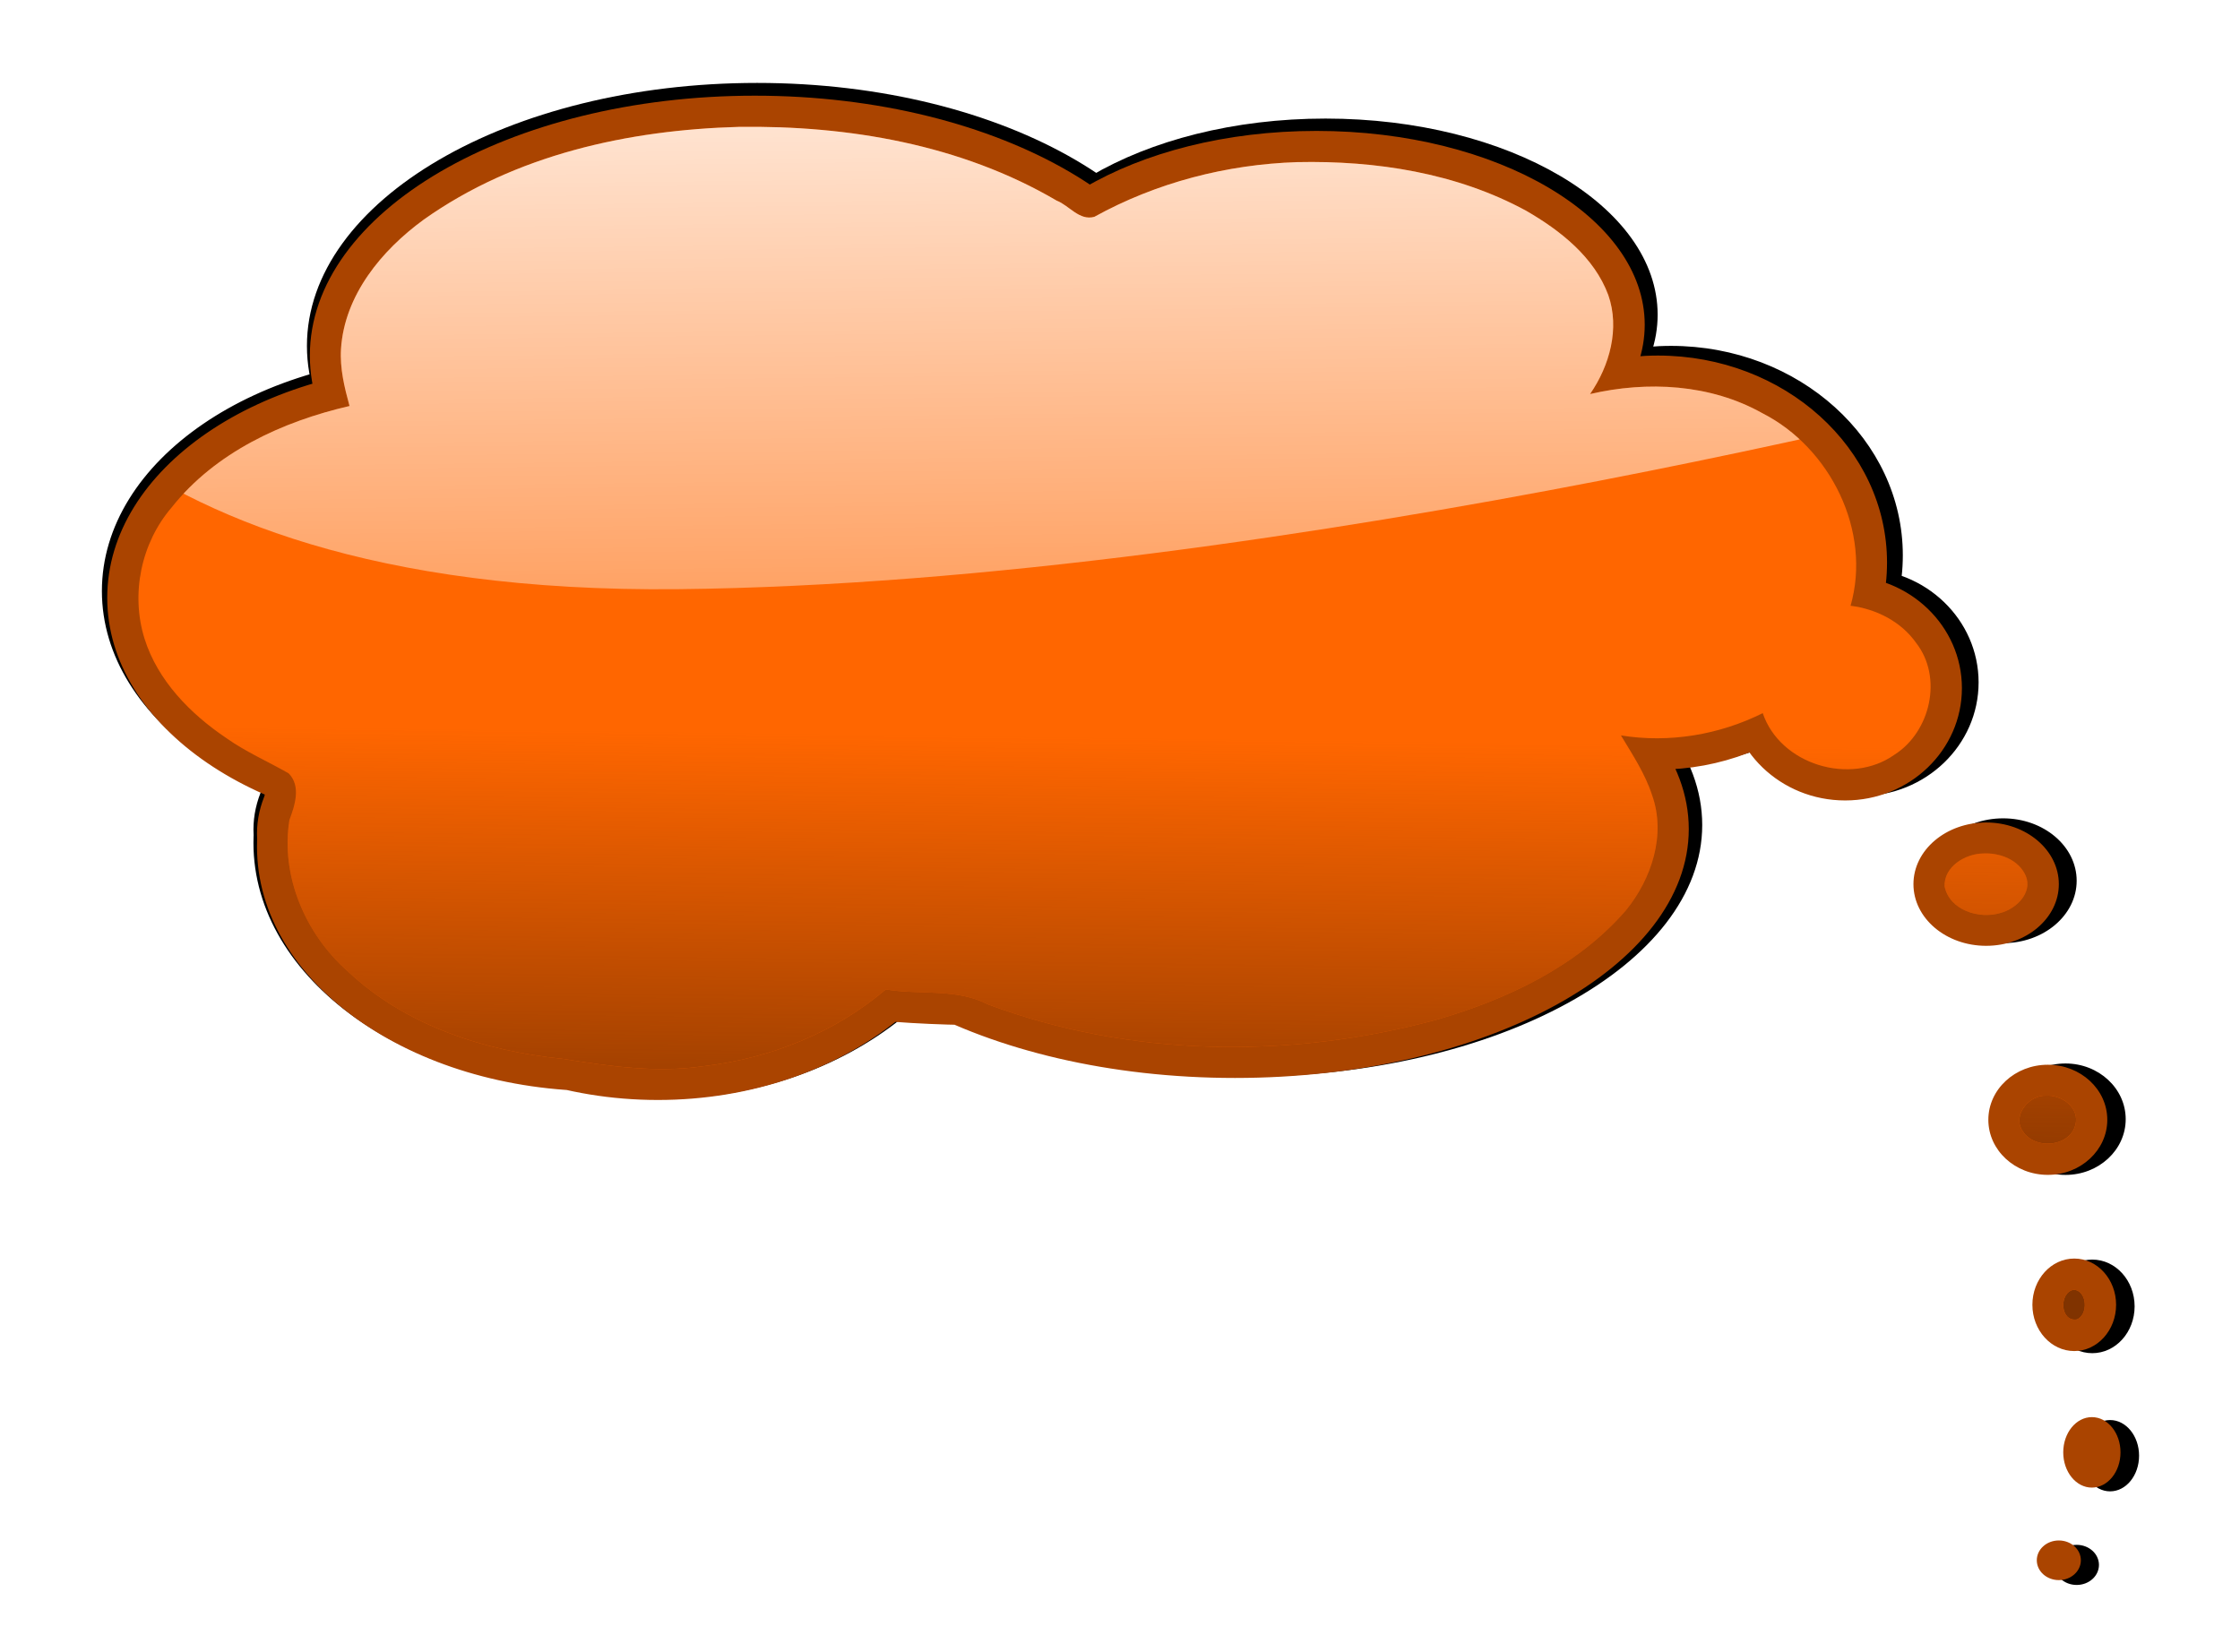
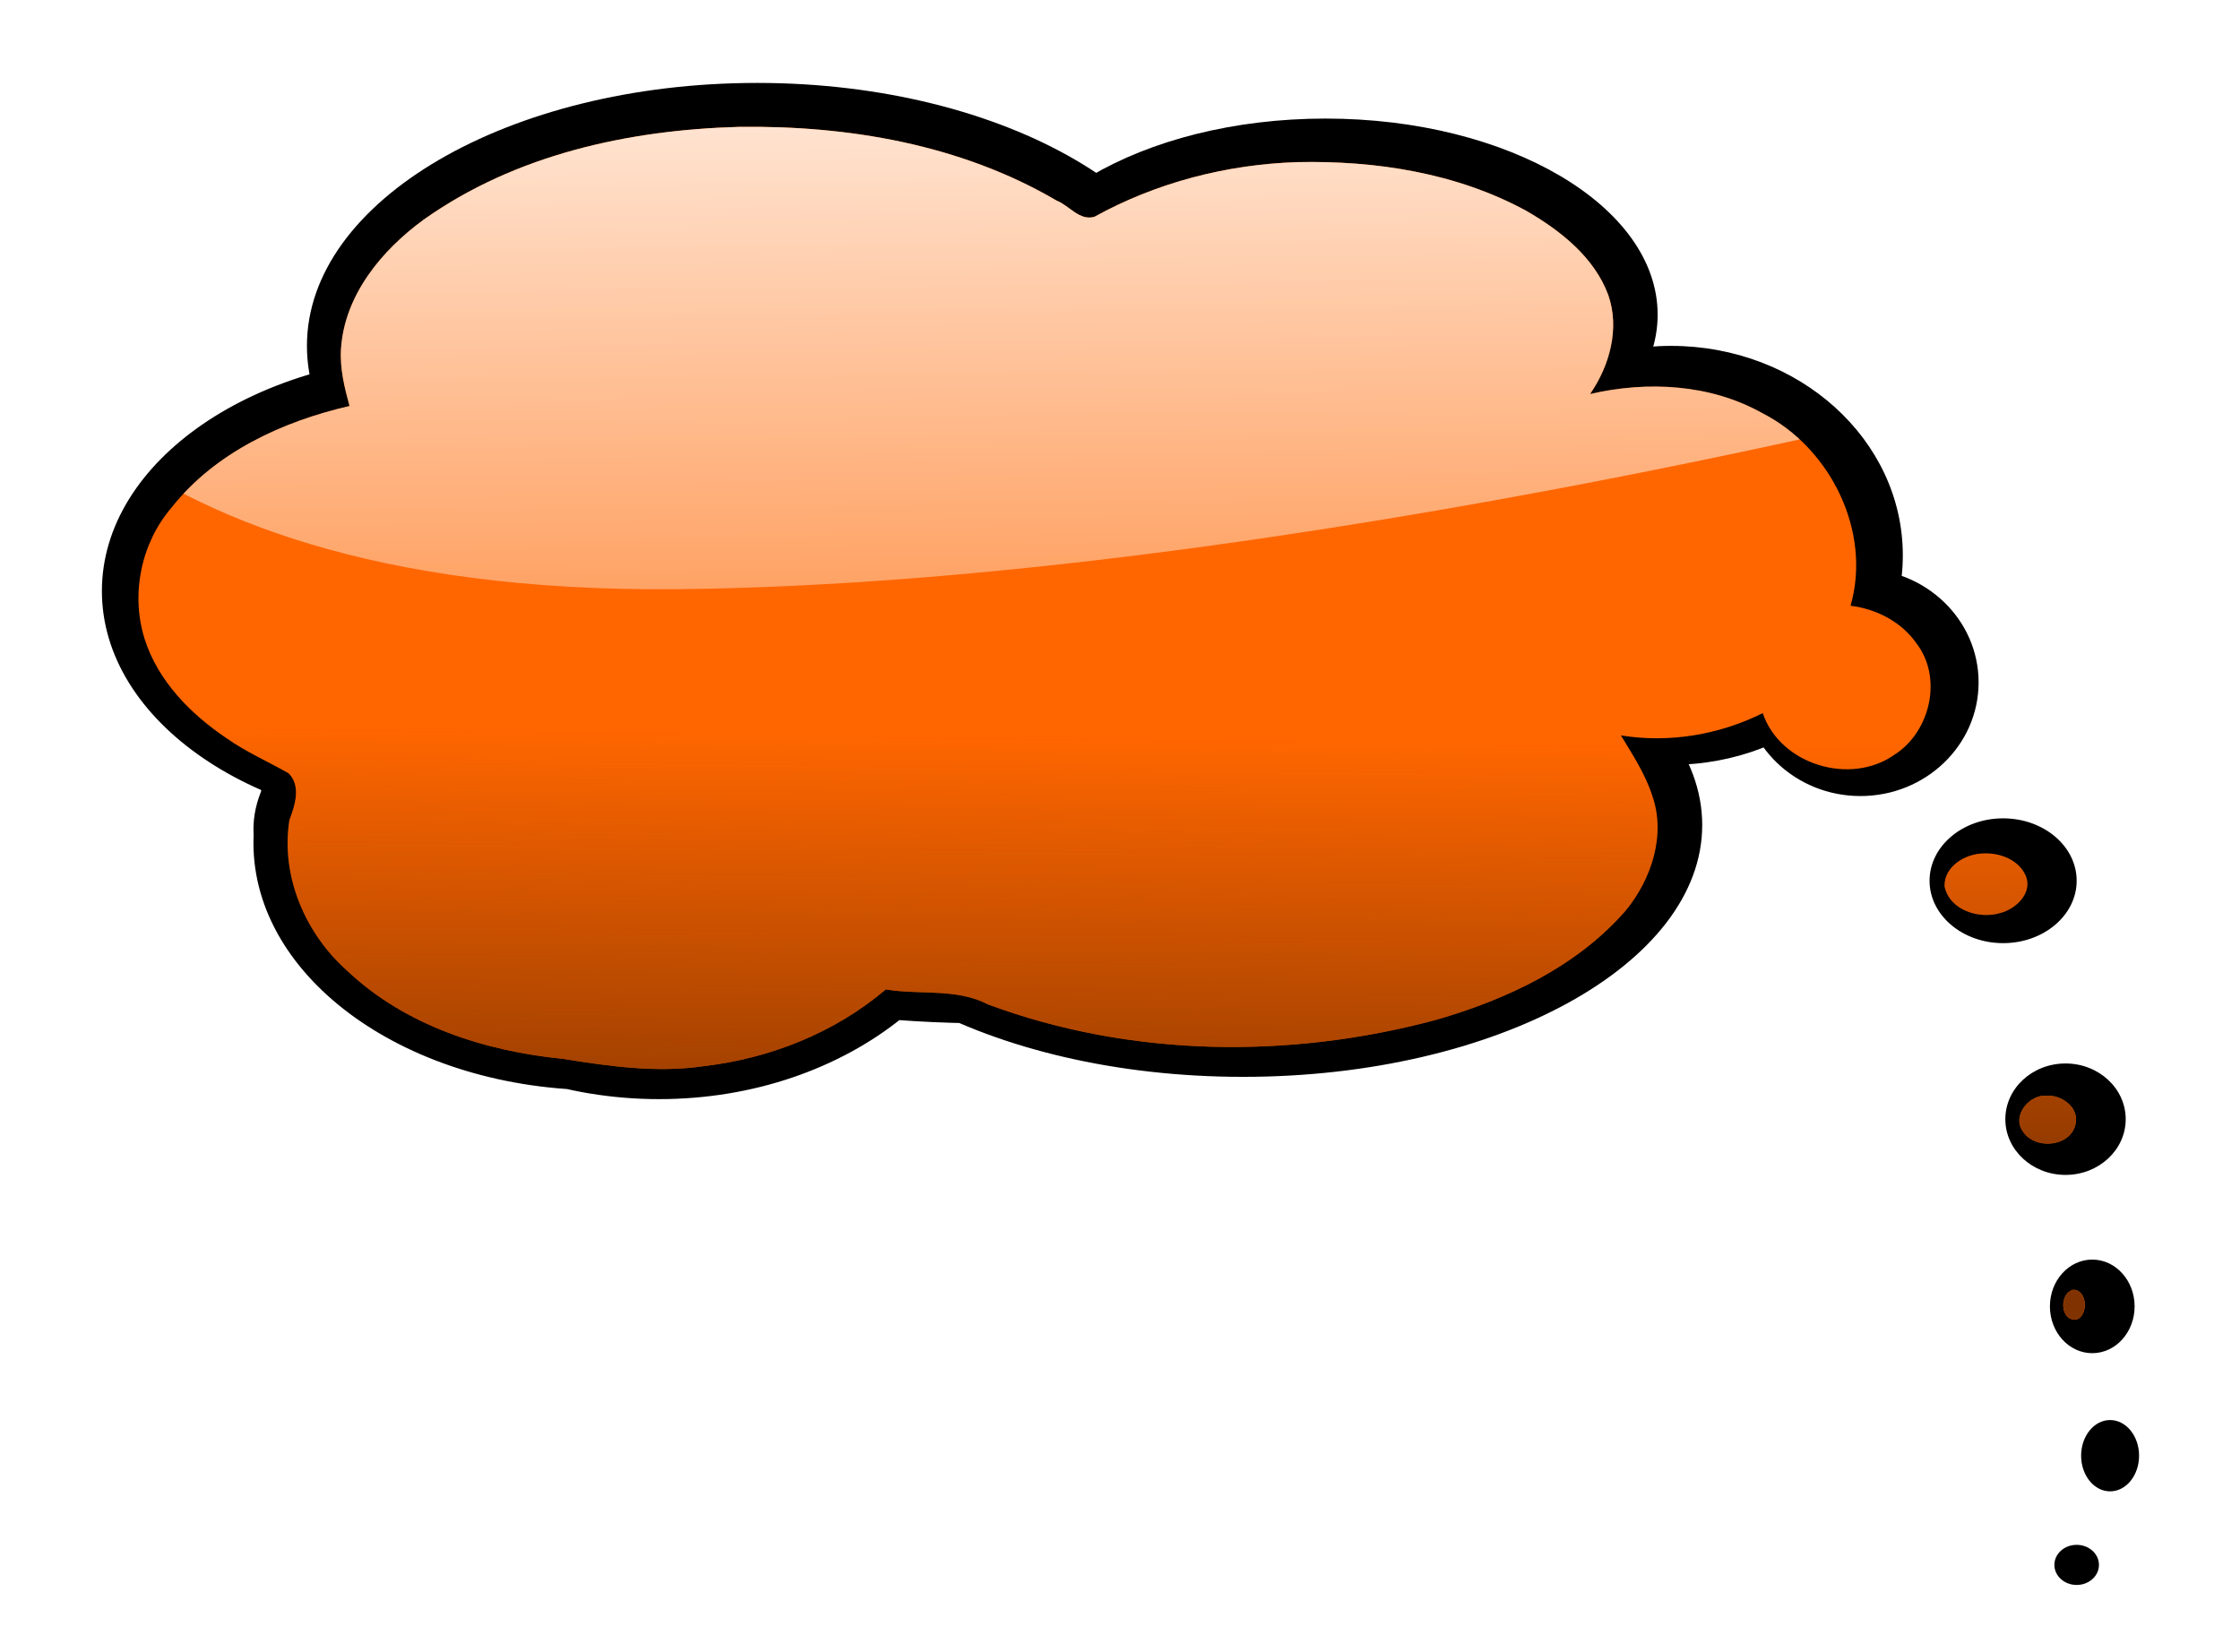
<svg xmlns="http://www.w3.org/2000/svg" xmlns:xlink="http://www.w3.org/1999/xlink" id="svg6142" viewBox="0 0 950.3 700.77" version="1.1">
  <defs id="defs3">
    <linearGradient id="linearGradient6043" y2="498.66" xlink:href="#linearGradient6005" gradientUnits="userSpaceOnUse" x2="-1985" y1="796.7" x1="-1988.9" />
    <linearGradient id="linearGradient6005">
      <stop id="stop6007" style="stop-color:#803300" offset="0" />
      <stop id="stop6009" style="stop-color:#803300;stop-opacity:0" offset="1" />
    </linearGradient>
    <linearGradient id="linearGradient6023">
      <stop id="stop6025" style="stop-color:#ffffff" offset="0" />
      <stop id="stop6027" style="stop-color:#ffffff;stop-opacity:0" offset="1" />
    </linearGradient>
    <clipPath id="clipPath6019">
      <path id="path6021" style="stroke:#000000;stroke-width:1px;fill:none" d="m-2479.1 216.31s58.824 196.08 443.14 192.16c384.31-3.922 870.59-133.33 870.59-133.33l-478.43-298.04-639.21-3.922z" />
    </clipPath>
    <linearGradient id="linearGradient6045" y2="679.05" xlink:href="#linearGradient6023" gradientUnits="userSpaceOnUse" x2="-1855.6" y1="-11.145" x1="-1863.4" />
    <filter id="filter7011" color-interpolation-filters="sRGB">
      <feGaussianBlur id="feGaussianBlur7013" stdDeviation="5.504" />
    </filter>
  </defs>
  <g id="layer1" transform="translate(121.54 -328.02)">
    <g id="g7015">
      <g id="g6209" style="filter:url(#filter7011);fill:#000000" transform="matrix(.682 0 0 .682 1555.2 296.5)">
        <g id="g6211" style="fill:#000000">
          <path id="path6213" style="fill:#000000" d="m-1152.9 1019.8c0 6.892-6.207 12.478-13.865 12.478-7.657 0-13.865-5.587-13.865-12.478 0-6.891 6.207-12.478 13.865-12.478 7.657 0 13.865 5.587 13.865 12.478zm24.957-67.938c0 12.252-8.07 22.184-18.024 22.184-9.954 0-18.024-9.932-18.024-22.184s8.07-22.184 18.024-22.184c9.954 0 18.024 9.932 18.024 22.184zm-2.773-92.894c0 16.08-11.794 29.116-26.343 29.116s-26.343-13.036-26.343-29.116 11.794-29.116 26.343-29.116 26.343 13.036 26.343 29.116zm-5.546-116.46c0 19.143-16.76 34.662-37.435 34.662s-37.435-15.519-37.435-34.662 16.76-34.662 37.435-34.662 37.435 15.519 37.435 34.662zm-30.503-148.35c0 21.441-20.485 38.821-45.754 38.821s-45.754-17.381-45.754-38.821c0-21.441 20.485-38.821 45.754-38.821s45.754 17.381 45.754 38.821zm-61.005-123.4c0 39.052-32.9 70.711-73.484 70.711s-73.484-31.658-73.484-70.711c0-39.052 32.9-70.711 73.484-70.711s73.484 31.658 73.484 70.711zm-607.28 87.348c0 94.951-95.595 171.92-213.52 171.92s-213.52-76.973-213.52-171.92c0-94.951 95.595-171.92 213.52-171.92s213.52 76.973 213.52 171.92zm-33.276 12.478c0 84.996-96.837 153.9-216.29 153.9s-216.29-68.903-216.29-153.9c0-84.996 96.837-153.9 216.29-153.9s216.29 68.903 216.29 153.9zm33.276 9.705c0 35.224-103.04 63.778-230.16 63.778-127.11 0-230.16-28.554-230.16-63.778s103.04-63.778 230.16-63.778c127.11 0 230.16 28.554 230.16 63.778zm560.14-188.56c0 71.979-64.558 130.33-144.19 130.33-79.636 0-144.19-58.35-144.19-130.33 0-71.979 64.558-130.33 144.19-130.33 79.636 0 144.19 58.35 144.19 130.33zm-690.47 22.184c0 81.168-96.216 146.97-214.9 146.97-118.69 0-214.9-65.799-214.9-146.97 0-81.168 96.216-146.97 214.9-146.97 118.69 0 214.9 65.799 214.9 146.97zm13.865-126.17c0 13.017-43.452 23.57-97.054 23.57-53.601 0-97.054-10.553-97.054-23.57s43.452-23.57 97.054-23.57c53.601 0 97.054 10.553 97.054 23.57zm524.09-45.754c0 67.384-92.492 122.01-206.59 122.01-114.09 0-206.59-54.626-206.59-122.01s92.492-122.01 206.59-122.01c114.09 0 206.59 54.626 206.59 122.01zm-307.8 320.28c0 71.213-126.63 128.94-282.84 128.94s-282.84-57.73-282.84-128.94c0-71.213 126.63-128.94 282.84-128.94s282.84 57.73 282.84 128.94zm335.53-2.773c0 86.528-127.87 156.67-285.62 156.67-157.74 0-285.62-70.145-285.62-156.67 0-86.528 127.87-156.67 285.62-156.67 157.74 0 285.62 70.145 285.62 156.67zm-307.8-298.09c0 90.356-125.39 163.6-280.07 163.6s-280.07-73.248-280.07-163.6c0-90.356 125.39-163.6 280.07-163.6s280.07 73.248 280.07 163.6zm310.57 160.83c0 143.96-199.88 260.66-446.45 260.66s-446.45-116.7-446.45-260.66 199.88-260.66 446.45-260.66 446.45 116.7 446.45 260.66z" />
        </g>
        <g id="g6215" style="fill:#000000">
          <path id="path6217" style="fill:#000000" d="m-1997.7 117.44c-69.654 1.942-140.71 17.538-198.3 58.409-26.454 19.303-49.86 47.504-52.041 81.403-0.761 12.231 2.165 24.201 5.375 35.906-42.259 9.738-84.489 29.15-112.03 63.938-19.156 22.334-25.796 54.332-17 82.531 8.306 26.439 28.877 47.347 51.442 62.552 12.295 8.728 26.325 14.801 39.245 22.198 8.003 8.098 3.923 20.284 0.5 29.438-5.65 35.3 10.12 71.742 36.594 95.062 36.435 34.395 86.477 50.375 135.5 55.255 29.262 4.653 59.065 8.995 88.682 4.599 41.66-4.823 82.42-20.961 114.63-48.291 21.328 3.599 44.475-0.938 64.373 9.451 89.663 33.272 190.14 34.427 282.05 9.676 44.355-12.779 88.544-33.397 119.39-68.877 16.143-19.763 25.421-47.617 16.5-72.562-4.42-13.574-12.301-25.479-19.594-37.594 30.357 4.906 61.822-0.347 89.25-14.031 10.986 32.478 55.213 45.792 82.909 26.171 22.658-14.405 30.564-48.597 13.685-70.327-9.482-13.492-25.19-21.429-41.312-23.438 13.416-46.882-12.697-99.409-55.472-121.2-32.749-18.416-72.408-20.445-108.5-12.085 12.368-17.886 18.811-41.322 11.469-62.312-8.853-23.936-30.288-40.695-51.625-53.031-43.811-23.849-94.636-31.71-144.09-30.656-44.52 1.42-88.702 12.849-127.78 34.438-9.464 2.629-15.732-7.076-23.697-10.194-60.187-35.317-131.07-47.383-200.15-46.431zm783.19 457.41c-11.251 0.253-24.496 8.15-24.187 20.625 3.052 15.166 21.889 20.93 35.25 16.812 9.696-2.53 20.297-12.569 15.875-23.344-4.414-10.222-16.468-14.681-26.938-14.094zm39.813 152.47c-10.758-0.684-21.595 12.514-14.844 22.25 7.777 12.529 31.621 9.957 33.562-5.75 1.133-9.964-9.638-17.103-18.719-16.5zm17.281 122.16c-9.413 1.818-8.624 20.324 1.938 18.719 7.366-2.814 6.7-18.226-1.938-18.719z" />
        </g>
        <g id="g6219" style="fill:#000000">
-           <path id="path6221" style="fill:#000000" d="m-1997.7 117.44c-69.654 1.942-140.71 17.538-198.3 58.409-26.454 19.303-49.86 47.504-52.041 81.403-0.761 12.231 2.165 24.201 5.375 35.906-42.259 9.738-84.489 29.15-112.03 63.938-19.156 22.334-25.796 54.332-17 82.531 8.306 26.439 28.877 47.347 51.442 62.552 12.295 8.728 26.325 14.801 39.245 22.198 8.003 8.098 3.923 20.284 0.5 29.438-5.65 35.3 10.12 71.742 36.594 95.062 36.435 34.395 86.477 50.375 135.5 55.255 29.262 4.653 59.065 8.995 88.682 4.599 41.66-4.823 82.42-20.961 114.63-48.291 21.328 3.599 44.475-0.938 64.373 9.451 89.663 33.272 190.14 34.427 282.05 9.676 44.355-12.779 88.544-33.397 119.39-68.877 16.143-19.763 25.421-47.617 16.5-72.562-4.42-13.574-12.301-25.479-19.594-37.594 30.357 4.906 61.822-0.347 89.25-14.031 10.986 32.478 55.213 45.792 82.909 26.171 22.658-14.405 30.564-48.597 13.685-70.327-9.482-13.492-25.19-21.429-41.312-23.438 13.416-46.882-12.697-99.409-55.472-121.2-32.749-18.416-72.408-20.445-108.5-12.085 12.368-17.886 18.811-41.322 11.469-62.312-8.853-23.936-30.288-40.695-51.625-53.031-43.811-23.849-94.636-31.71-144.09-30.656-44.52 1.42-88.702 12.849-127.78 34.438-9.464 2.629-15.732-7.076-23.697-10.194-60.187-35.317-131.07-47.383-200.15-46.431zm783.19 457.41c-11.251 0.253-24.496 8.15-24.187 20.625 3.052 15.166 21.889 20.93 35.25 16.812 9.696-2.53 20.297-12.569 15.875-23.344-4.414-10.222-16.468-14.681-26.938-14.094zm39.813 152.47c-10.758-0.684-21.595 12.514-14.844 22.25 7.777 12.529 31.621 9.957 33.562-5.75 1.133-9.964-9.638-17.103-18.719-16.5zm17.281 122.16c-9.413 1.818-8.624 20.324 1.938 18.719 7.366-2.814 6.7-18.226-1.938-18.719z" />
-         </g>
+           </g>
        <g id="g6223" style="fill:#000000" clip-path="url(#clipPath6019)">
          <path id="path6225" style="fill:#000000" d="m-1997.7 117.44c-69.654 1.942-140.71 17.538-198.3 58.409-26.454 19.303-49.86 47.504-52.041 81.403-0.761 12.231 2.165 24.201 5.375 35.906-42.259 9.738-84.489 29.15-112.03 63.938-19.156 22.334-25.796 54.332-17 82.531 8.306 26.439 28.877 47.347 51.442 62.552 12.295 8.728 26.325 14.801 39.245 22.198 8.003 8.098 3.923 20.284 0.5 29.438-5.65 35.3 10.12 71.742 36.594 95.062 36.435 34.395 86.477 50.375 135.5 55.255 29.262 4.653 59.065 8.995 88.682 4.599 41.66-4.823 82.42-20.961 114.63-48.291 21.328 3.599 44.475-0.938 64.373 9.451 89.663 33.272 190.14 34.427 282.05 9.676 44.355-12.779 88.544-33.397 119.39-68.877 16.143-19.763 25.421-47.617 16.5-72.562-4.42-13.574-12.301-25.479-19.594-37.594 30.357 4.906 61.822-0.347 89.25-14.031 10.986 32.478 55.213 45.792 82.909 26.171 22.658-14.405 30.564-48.597 13.685-70.327-9.482-13.492-25.19-21.429-41.312-23.438 13.416-46.882-12.697-99.409-55.472-121.2-32.749-18.416-72.408-20.445-108.5-12.085 12.368-17.886 18.811-41.322 11.469-62.312-8.853-23.936-30.288-40.695-51.625-53.031-43.811-23.849-94.636-31.71-144.09-30.656-44.52 1.42-88.702 12.849-127.78 34.438-9.464 2.629-15.732-7.076-23.697-10.194-60.187-35.317-131.07-47.383-200.15-46.431zm783.19 457.41c-11.251 0.253-24.496 8.15-24.187 20.625 3.052 15.166 21.889 20.93 35.25 16.812 9.696-2.53 20.297-12.569 15.875-23.344-4.414-10.222-16.468-14.681-26.938-14.094zm39.813 152.47c-10.758-0.684-21.595 12.514-14.844 22.25 7.777 12.529 31.621 9.957 33.562-5.75 1.133-9.964-9.638-17.103-18.719-16.5zm17.281 122.16c-9.413 1.818-8.624 20.324 1.938 18.719 7.366-2.814 6.7-18.226-1.938-18.719z" />
        </g>
      </g>
      <g id="g6031" transform="matrix(.674 0 0 .674 1538.3 302.7)">
        <g id="g5578" style="fill:#aa4400">
-           <path id="path5521" style="fill:#aa4400" d="m-1152.9 1019.8c0 6.892-6.207 12.478-13.865 12.478-7.657 0-13.865-5.587-13.865-12.478 0-6.891 6.207-12.478 13.865-12.478 7.657 0 13.865 5.587 13.865 12.478zm24.957-67.938c0 12.252-8.07 22.184-18.024 22.184-9.954 0-18.024-9.932-18.024-22.184s8.07-22.184 18.024-22.184c9.954 0 18.024 9.932 18.024 22.184zm-2.773-92.894c0 16.08-11.794 29.116-26.343 29.116s-26.343-13.036-26.343-29.116 11.794-29.116 26.343-29.116 26.343 13.036 26.343 29.116zm-5.546-116.46c0 19.143-16.76 34.662-37.435 34.662s-37.435-15.519-37.435-34.662 16.76-34.662 37.435-34.662 37.435 15.519 37.435 34.662zm-30.503-148.35c0 21.441-20.485 38.821-45.754 38.821s-45.754-17.381-45.754-38.821c0-21.441 20.485-38.821 45.754-38.821s45.754 17.381 45.754 38.821zm-61.005-123.4c0 39.052-32.9 70.711-73.484 70.711s-73.484-31.658-73.484-70.711c0-39.052 32.9-70.711 73.484-70.711s73.484 31.658 73.484 70.711zm-607.28 87.348c0 94.951-95.595 171.92-213.52 171.92s-213.52-76.973-213.52-171.92c0-94.951 95.595-171.92 213.52-171.92s213.52 76.973 213.52 171.92zm-33.276 12.478c0 84.996-96.837 153.9-216.29 153.9s-216.29-68.903-216.29-153.9c0-84.996 96.837-153.9 216.29-153.9s216.29 68.903 216.29 153.9zm33.276 9.705c0 35.224-103.04 63.778-230.16 63.778-127.11 0-230.16-28.554-230.16-63.778s103.04-63.778 230.16-63.778c127.11 0 230.16 28.554 230.16 63.778zm560.14-188.56c0 71.979-64.558 130.33-144.19 130.33-79.636 0-144.19-58.35-144.19-130.33 0-71.979 64.558-130.33 144.19-130.33 79.636 0 144.19 58.35 144.19 130.33zm-690.47 22.184c0 81.168-96.216 146.97-214.9 146.97-118.69 0-214.9-65.799-214.9-146.97 0-81.168 96.216-146.97 214.9-146.97 118.69 0 214.9 65.799 214.9 146.97zm13.865-126.17c0 13.017-43.452 23.57-97.054 23.57-53.601 0-97.054-10.553-97.054-23.57s43.452-23.57 97.054-23.57c53.601 0 97.054 10.553 97.054 23.57zm524.09-45.754c0 67.384-92.492 122.01-206.59 122.01-114.09 0-206.59-54.626-206.59-122.01s92.492-122.01 206.59-122.01c114.09 0 206.59 54.626 206.59 122.01zm-307.8 320.28c0 71.213-126.63 128.94-282.84 128.94s-282.84-57.73-282.84-128.94c0-71.213 126.63-128.94 282.84-128.94s282.84 57.73 282.84 128.94zm335.53-2.773c0 86.528-127.87 156.67-285.62 156.67-157.74 0-285.62-70.145-285.62-156.67 0-86.528 127.87-156.67 285.62-156.67 157.74 0 285.62 70.145 285.62 156.67zm-307.8-298.09c0 90.356-125.39 163.6-280.07 163.6s-280.07-73.248-280.07-163.6c0-90.356 125.39-163.6 280.07-163.6s280.07 73.248 280.07 163.6zm310.57 160.83c0 143.96-199.88 260.66-446.45 260.66s-446.45-116.7-446.45-260.66 199.88-260.66 446.45-260.66 446.45 116.7 446.45 260.66z" />
-         </g>
+           </g>
        <g id="g5720" style="fill:#ff6600">
          <path id="path5722" style="fill:#ff6600" d="m-1997.7 117.44c-69.654 1.942-140.71 17.538-198.3 58.409-26.454 19.303-49.86 47.504-52.041 81.403-0.761 12.231 2.165 24.201 5.375 35.906-42.259 9.738-84.489 29.15-112.03 63.938-19.156 22.334-25.796 54.332-17 82.531 8.306 26.439 28.877 47.347 51.442 62.552 12.295 8.728 26.325 14.801 39.245 22.198 8.003 8.098 3.923 20.284 0.5 29.438-5.65 35.3 10.12 71.742 36.594 95.062 36.435 34.395 86.477 50.375 135.5 55.255 29.262 4.653 59.065 8.995 88.682 4.599 41.66-4.823 82.42-20.961 114.63-48.291 21.328 3.599 44.475-0.938 64.373 9.451 89.663 33.272 190.14 34.427 282.05 9.676 44.355-12.779 88.544-33.397 119.39-68.877 16.143-19.763 25.421-47.617 16.5-72.562-4.42-13.574-12.301-25.479-19.594-37.594 30.357 4.906 61.822-0.347 89.25-14.031 10.986 32.478 55.213 45.792 82.909 26.171 22.658-14.405 30.564-48.597 13.685-70.327-9.482-13.492-25.19-21.429-41.312-23.438 13.416-46.882-12.697-99.409-55.472-121.2-32.749-18.416-72.408-20.445-108.5-12.085 12.368-17.886 18.811-41.322 11.469-62.312-8.853-23.936-30.288-40.695-51.625-53.031-43.811-23.849-94.636-31.71-144.09-30.656-44.52 1.42-88.702 12.849-127.78 34.438-9.464 2.629-15.732-7.076-23.697-10.194-60.187-35.317-131.07-47.383-200.15-46.431zm783.19 457.41c-11.251 0.253-24.496 8.15-24.187 20.625 3.052 15.166 21.889 20.93 35.25 16.812 9.696-2.53 20.297-12.569 15.875-23.344-4.414-10.222-16.468-14.681-26.938-14.094zm39.813 152.47c-10.758-0.684-21.595 12.514-14.844 22.25 7.777 12.529 31.621 9.957 33.562-5.75 1.133-9.964-9.638-17.103-18.719-16.5zm17.281 122.16c-9.413 1.818-8.624 20.324 1.938 18.719 7.366-2.814 6.7-18.226-1.938-18.719z" />
        </g>
        <g id="g6001" style="fill:url(#linearGradient6043)">
          <path id="path6003" style="fill:url(#linearGradient6043)" d="m-1997.7 117.44c-69.654 1.942-140.71 17.538-198.3 58.409-26.454 19.303-49.86 47.504-52.041 81.403-0.761 12.231 2.165 24.201 5.375 35.906-42.259 9.738-84.489 29.15-112.03 63.938-19.156 22.334-25.796 54.332-17 82.531 8.306 26.439 28.877 47.347 51.442 62.552 12.295 8.728 26.325 14.801 39.245 22.198 8.003 8.098 3.923 20.284 0.5 29.438-5.65 35.3 10.12 71.742 36.594 95.062 36.435 34.395 86.477 50.375 135.5 55.255 29.262 4.653 59.065 8.995 88.682 4.599 41.66-4.823 82.42-20.961 114.63-48.291 21.328 3.599 44.475-0.938 64.373 9.451 89.663 33.272 190.14 34.427 282.05 9.676 44.355-12.779 88.544-33.397 119.39-68.877 16.143-19.763 25.421-47.617 16.5-72.562-4.42-13.574-12.301-25.479-19.594-37.594 30.357 4.906 61.822-0.347 89.25-14.031 10.986 32.478 55.213 45.792 82.909 26.171 22.658-14.405 30.564-48.597 13.685-70.327-9.482-13.492-25.19-21.429-41.312-23.438 13.416-46.882-12.697-99.409-55.472-121.2-32.749-18.416-72.408-20.445-108.5-12.085 12.368-17.886 18.811-41.322 11.469-62.312-8.853-23.936-30.288-40.695-51.625-53.031-43.811-23.849-94.636-31.71-144.09-30.656-44.52 1.42-88.702 12.849-127.78 34.438-9.464 2.629-15.732-7.076-23.697-10.194-60.187-35.317-131.07-47.383-200.15-46.431zm783.19 457.41c-11.251 0.253-24.496 8.15-24.187 20.625 3.052 15.166 21.889 20.93 35.25 16.812 9.696-2.53 20.297-12.569 15.875-23.344-4.414-10.222-16.468-14.681-26.938-14.094zm39.813 152.47c-10.758-0.684-21.595 12.514-14.844 22.25 7.777 12.529 31.621 9.957 33.562-5.75 1.133-9.964-9.638-17.103-18.719-16.5zm17.281 122.16c-9.413 1.818-8.624 20.324 1.938 18.719 7.366-2.814 6.7-18.226-1.938-18.719z" />
        </g>
        <g id="g6013" style="fill:url(#linearGradient6045)" clip-path="url(#clipPath6019)">
          <path id="path6015" style="fill:url(#linearGradient6045)" d="m-1997.7 117.44c-69.654 1.942-140.71 17.538-198.3 58.409-26.454 19.303-49.86 47.504-52.041 81.403-0.761 12.231 2.165 24.201 5.375 35.906-42.259 9.738-84.489 29.15-112.03 63.938-19.156 22.334-25.796 54.332-17 82.531 8.306 26.439 28.877 47.347 51.442 62.552 12.295 8.728 26.325 14.801 39.245 22.198 8.003 8.098 3.923 20.284 0.5 29.438-5.65 35.3 10.12 71.742 36.594 95.062 36.435 34.395 86.477 50.375 135.5 55.255 29.262 4.653 59.065 8.995 88.682 4.599 41.66-4.823 82.42-20.961 114.63-48.291 21.328 3.599 44.475-0.938 64.373 9.451 89.663 33.272 190.14 34.427 282.05 9.676 44.355-12.779 88.544-33.397 119.39-68.877 16.143-19.763 25.421-47.617 16.5-72.562-4.42-13.574-12.301-25.479-19.594-37.594 30.357 4.906 61.822-0.347 89.25-14.031 10.986 32.478 55.213 45.792 82.909 26.171 22.658-14.405 30.564-48.597 13.685-70.327-9.482-13.492-25.19-21.429-41.312-23.438 13.416-46.882-12.697-99.409-55.472-121.2-32.749-18.416-72.408-20.445-108.5-12.085 12.368-17.886 18.811-41.322 11.469-62.312-8.853-23.936-30.288-40.695-51.625-53.031-43.811-23.849-94.636-31.71-144.09-30.656-44.52 1.42-88.702 12.849-127.78 34.438-9.464 2.629-15.732-7.076-23.697-10.194-60.187-35.317-131.07-47.383-200.15-46.431zm783.19 457.41c-11.251 0.253-24.496 8.15-24.187 20.625 3.052 15.166 21.889 20.93 35.25 16.812 9.696-2.53 20.297-12.569 15.875-23.344-4.414-10.222-16.468-14.681-26.938-14.094zm39.813 152.47c-10.758-0.684-21.595 12.514-14.844 22.25 7.777 12.529 31.621 9.957 33.562-5.75 1.133-9.964-9.638-17.103-18.719-16.5zm17.281 122.16c-9.413 1.818-8.624 20.324 1.938 18.719 7.366-2.814 6.7-18.226-1.938-18.719z" />
        </g>
      </g>
    </g>
  </g>
</svg>